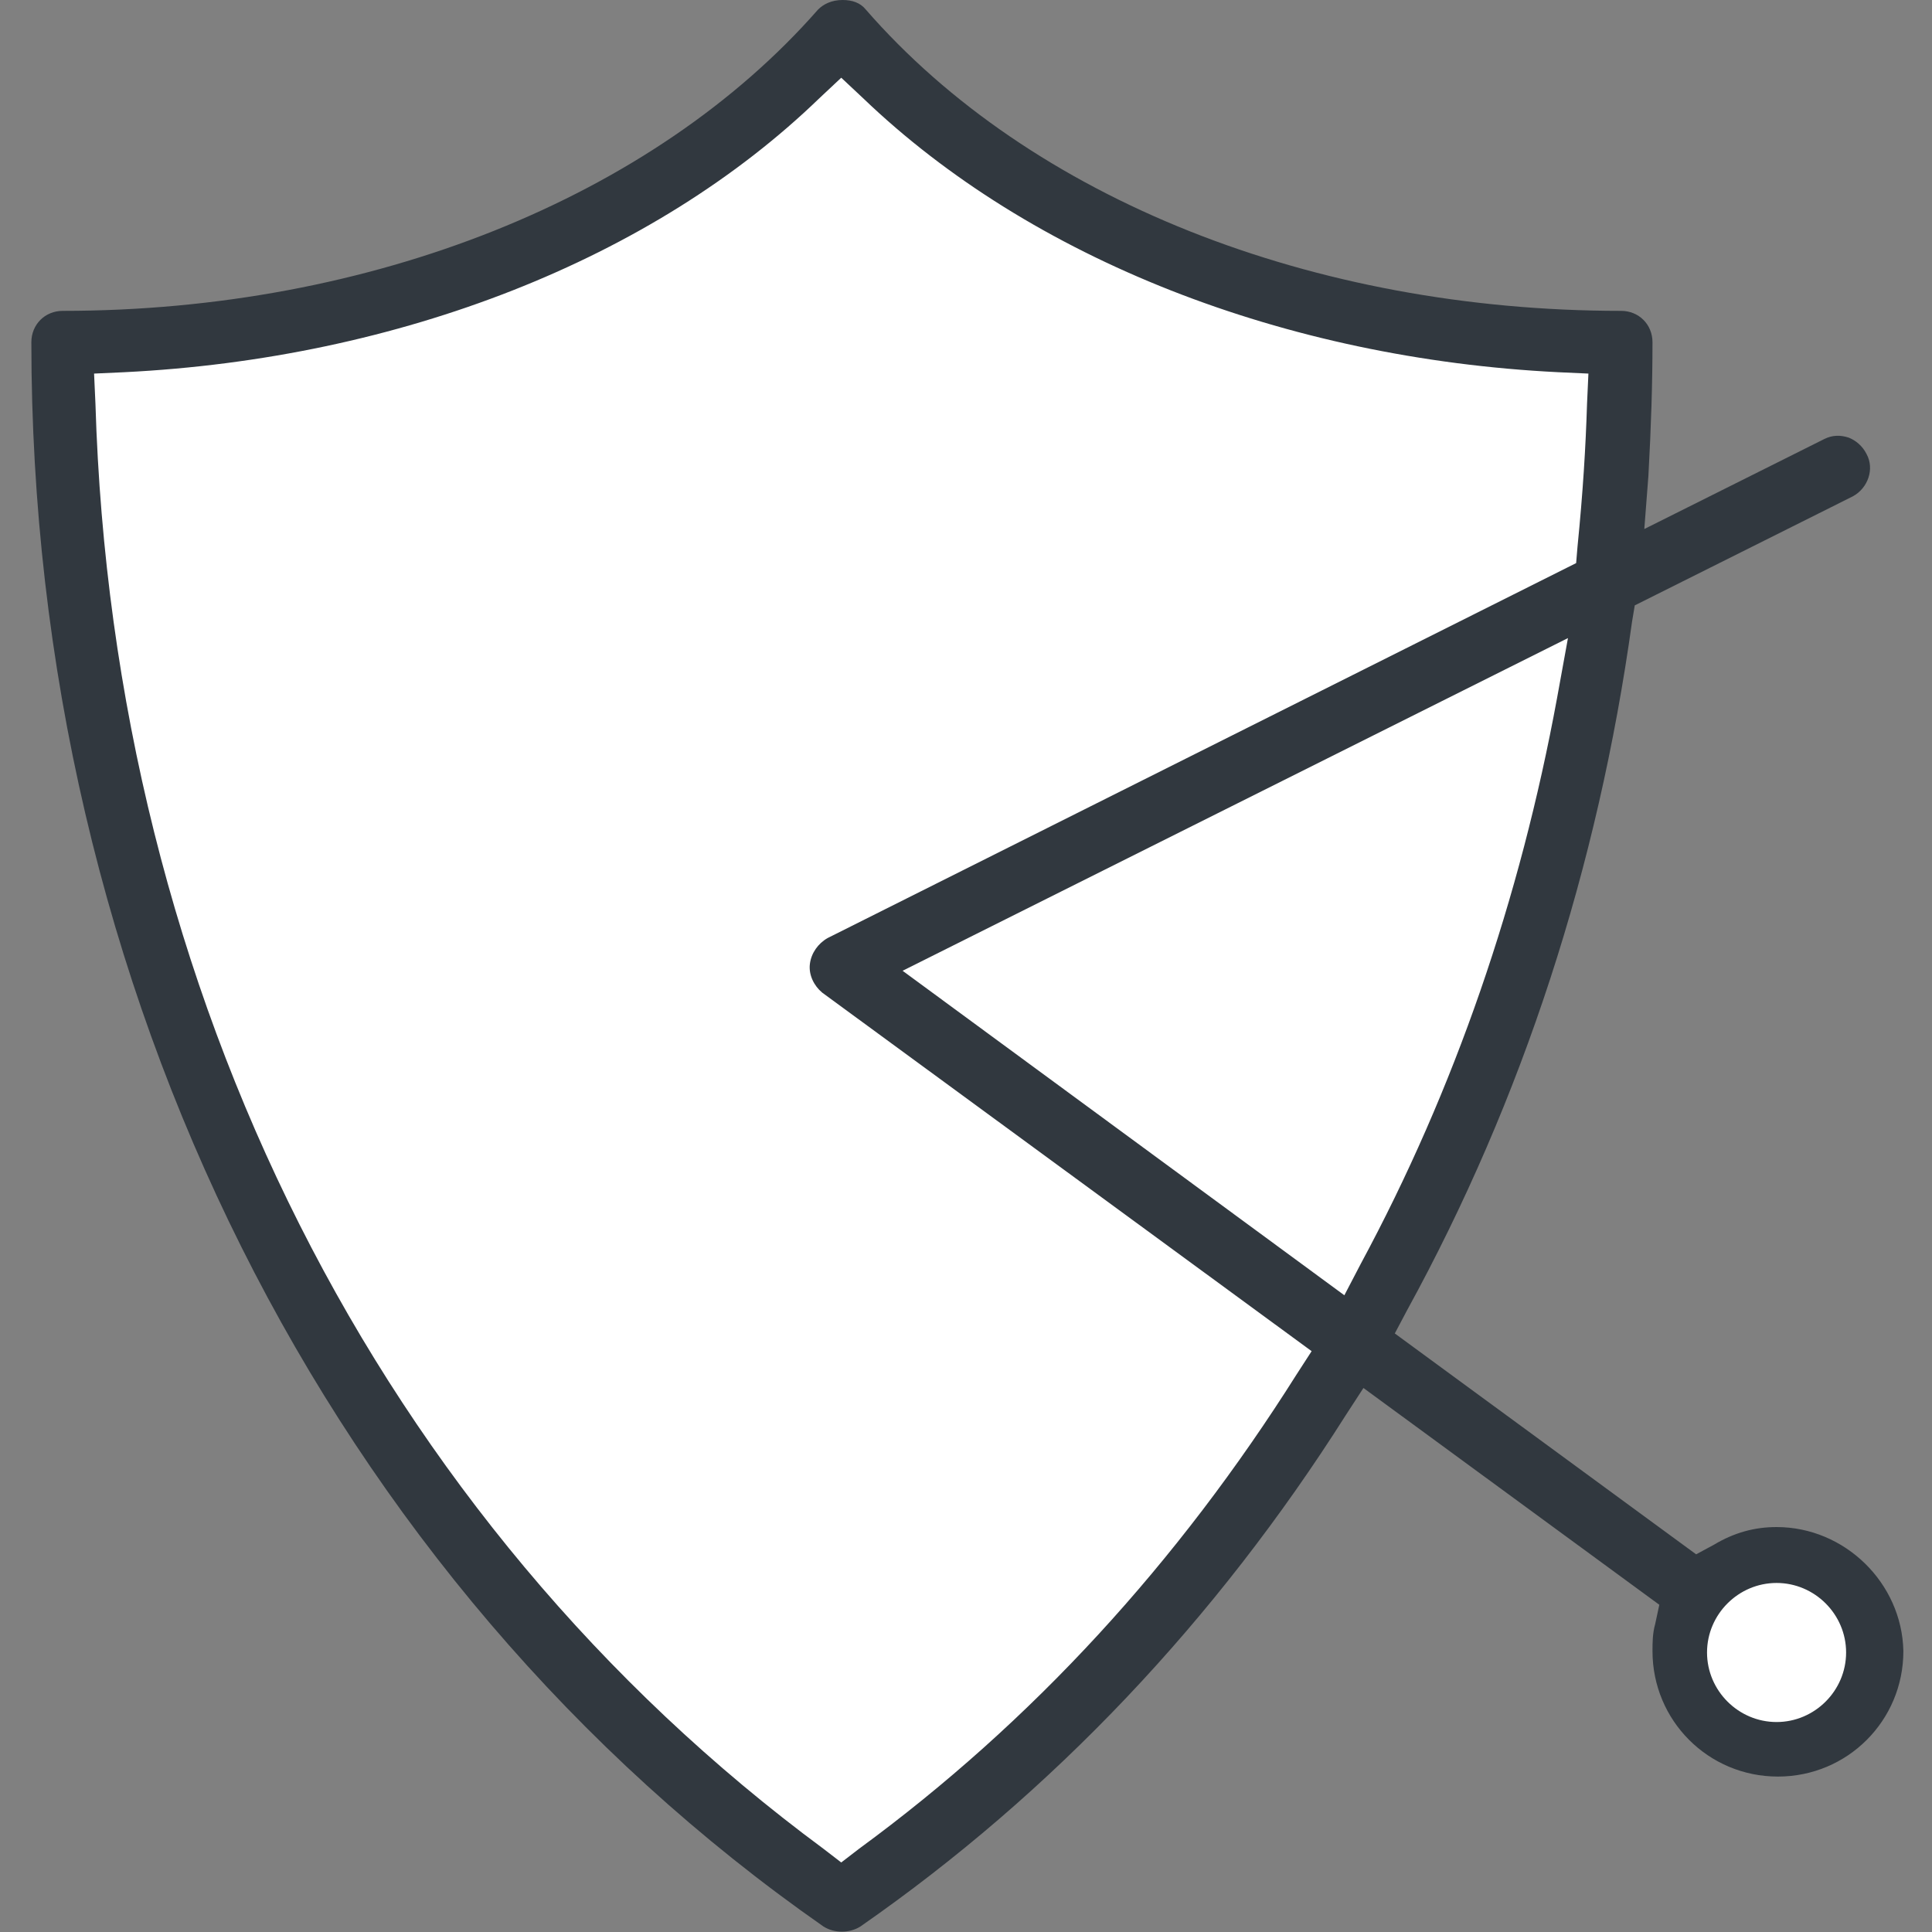
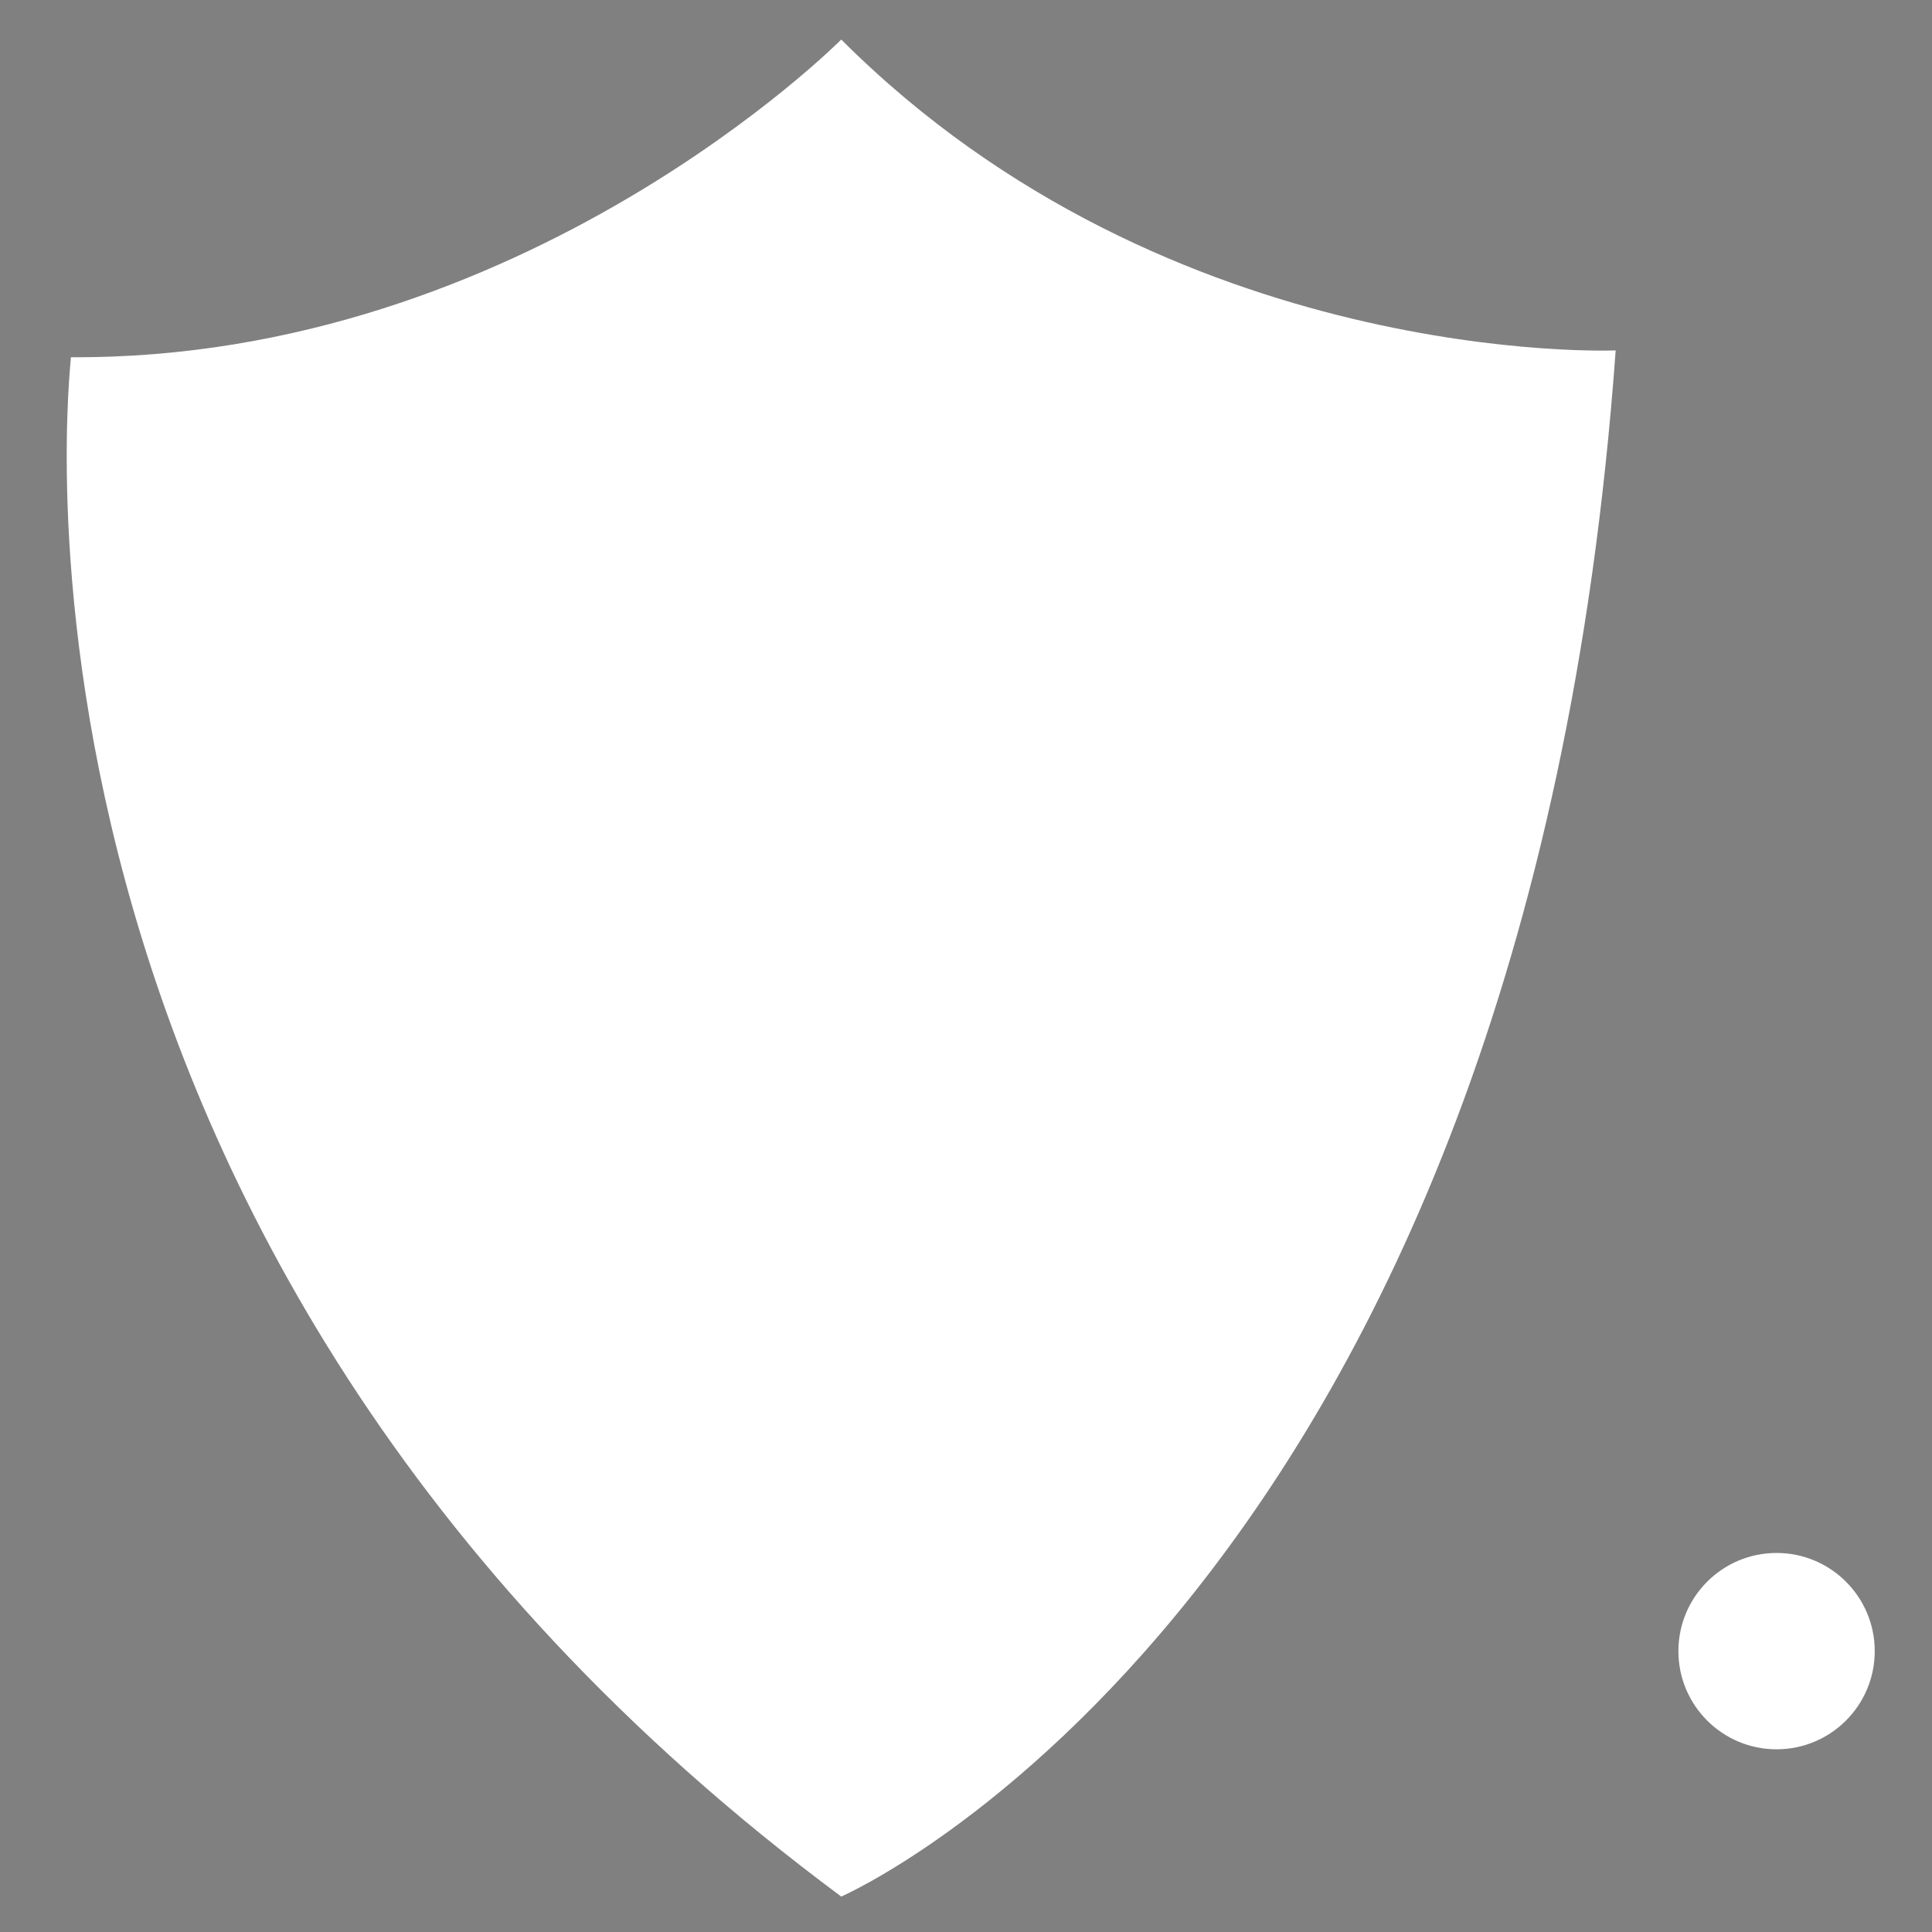
<svg xmlns="http://www.w3.org/2000/svg" version="1.1" id="Layer_1" x="0px" y="0px" viewBox="0 0 141.7 141.7" style="enable-background:new 0 0 141.7 141.7;" xml:space="preserve">
  <rect x="0" y="0" width="141.7" height="141.7" fill="#808080" stroke="none" />
  <style type="text/css">
	.st0{fill:#FFFFFF;}
	.st1{fill:#31383F;}
</style>
  <g>
    <circle class="st0" cx="130.3" cy="121.1" r="7.2" />
    <path class="st0" d="M61.7,139.1c0,0,50.2-21.8,56.8-113.4c0,0-32.6,1.4-56.8-22.8c0,0-23.3,23.5-56.5,23.3   C5.3,26.2-3.1,91,61.7,139.1z" />
-     <path class="st1" d="M130.3,112c-1.6,0-3.1,0.4-4.6,1.3l-1.3,0.7l-22.1-16.2l0.9-1.7c8.5-15.5,14-32.5,16.5-50.5l0.2-1.2l16-8   c1.1-0.6,1.6-2,1-3.1c-0.3-0.6-0.8-1-1.3-1.2c-0.6-0.2-1.2-0.2-1.8,0.1l-13.2,6.6l0.3-3.9c0.2-3.6,0.3-6.8,0.3-9.8   c0-1.3-1-2.3-2.3-2.3c-22.6,0-43.3-8.2-55.4-22.1c-0.4-0.5-1-0.7-1.7-0.7C61,0,60.4,0.3,60,0.7C47.9,14.5,27.2,22.8,4.6,22.8   c-1.3,0-2.3,1-2.3,2.3c0,47.4,21.7,90.8,58.1,116.2c0.8,0.5,1.9,0.5,2.7,0c14.1-9.8,26.1-22.5,35.6-37.5l1.3-2l21.7,15.9l-0.3,1.4   c-0.2,0.7-0.2,1.4-0.2,2c0,5.1,4.1,9.2,9.2,9.2s9.2-4.1,9.2-9.2C139.5,116.1,135.3,112,130.3,112z M95.1,100.8   c-8.7,13.8-19.4,25.5-32.1,34.8l-1.3,1l-1.3-1C27.8,111.5,8.3,72.9,7,29.6l-0.1-2.2l2.2-0.1c20.2-1,38.8-8.3,51-20.1l1.6-1.5   l1.6,1.5c12.3,11.8,30.9,19.1,51,20.1l2.2,0.1l-0.1,2.2c-0.1,3.2-0.3,6.5-0.7,10.5l-0.1,1.2L60.7,68.8c-0.7,0.4-1.2,1.1-1.3,1.9   c-0.1,0.8,0.3,1.6,0.9,2.1l35.9,26.3L95.1,100.8z M99.8,92.7L98.6,95L66.2,71.2L115,46.8l-0.8,4.4C111.5,65.9,106.7,79.9,99.8,92.7   z M130.3,126.3c-2.8,0-5.1-2.3-5.1-5.1c0-2.8,2.3-5.1,5.1-5.1c2.8,0,5.1,2.3,5.1,5.1C135.4,124,133.1,126.3,130.3,126.3z" />
  </g>
</svg>